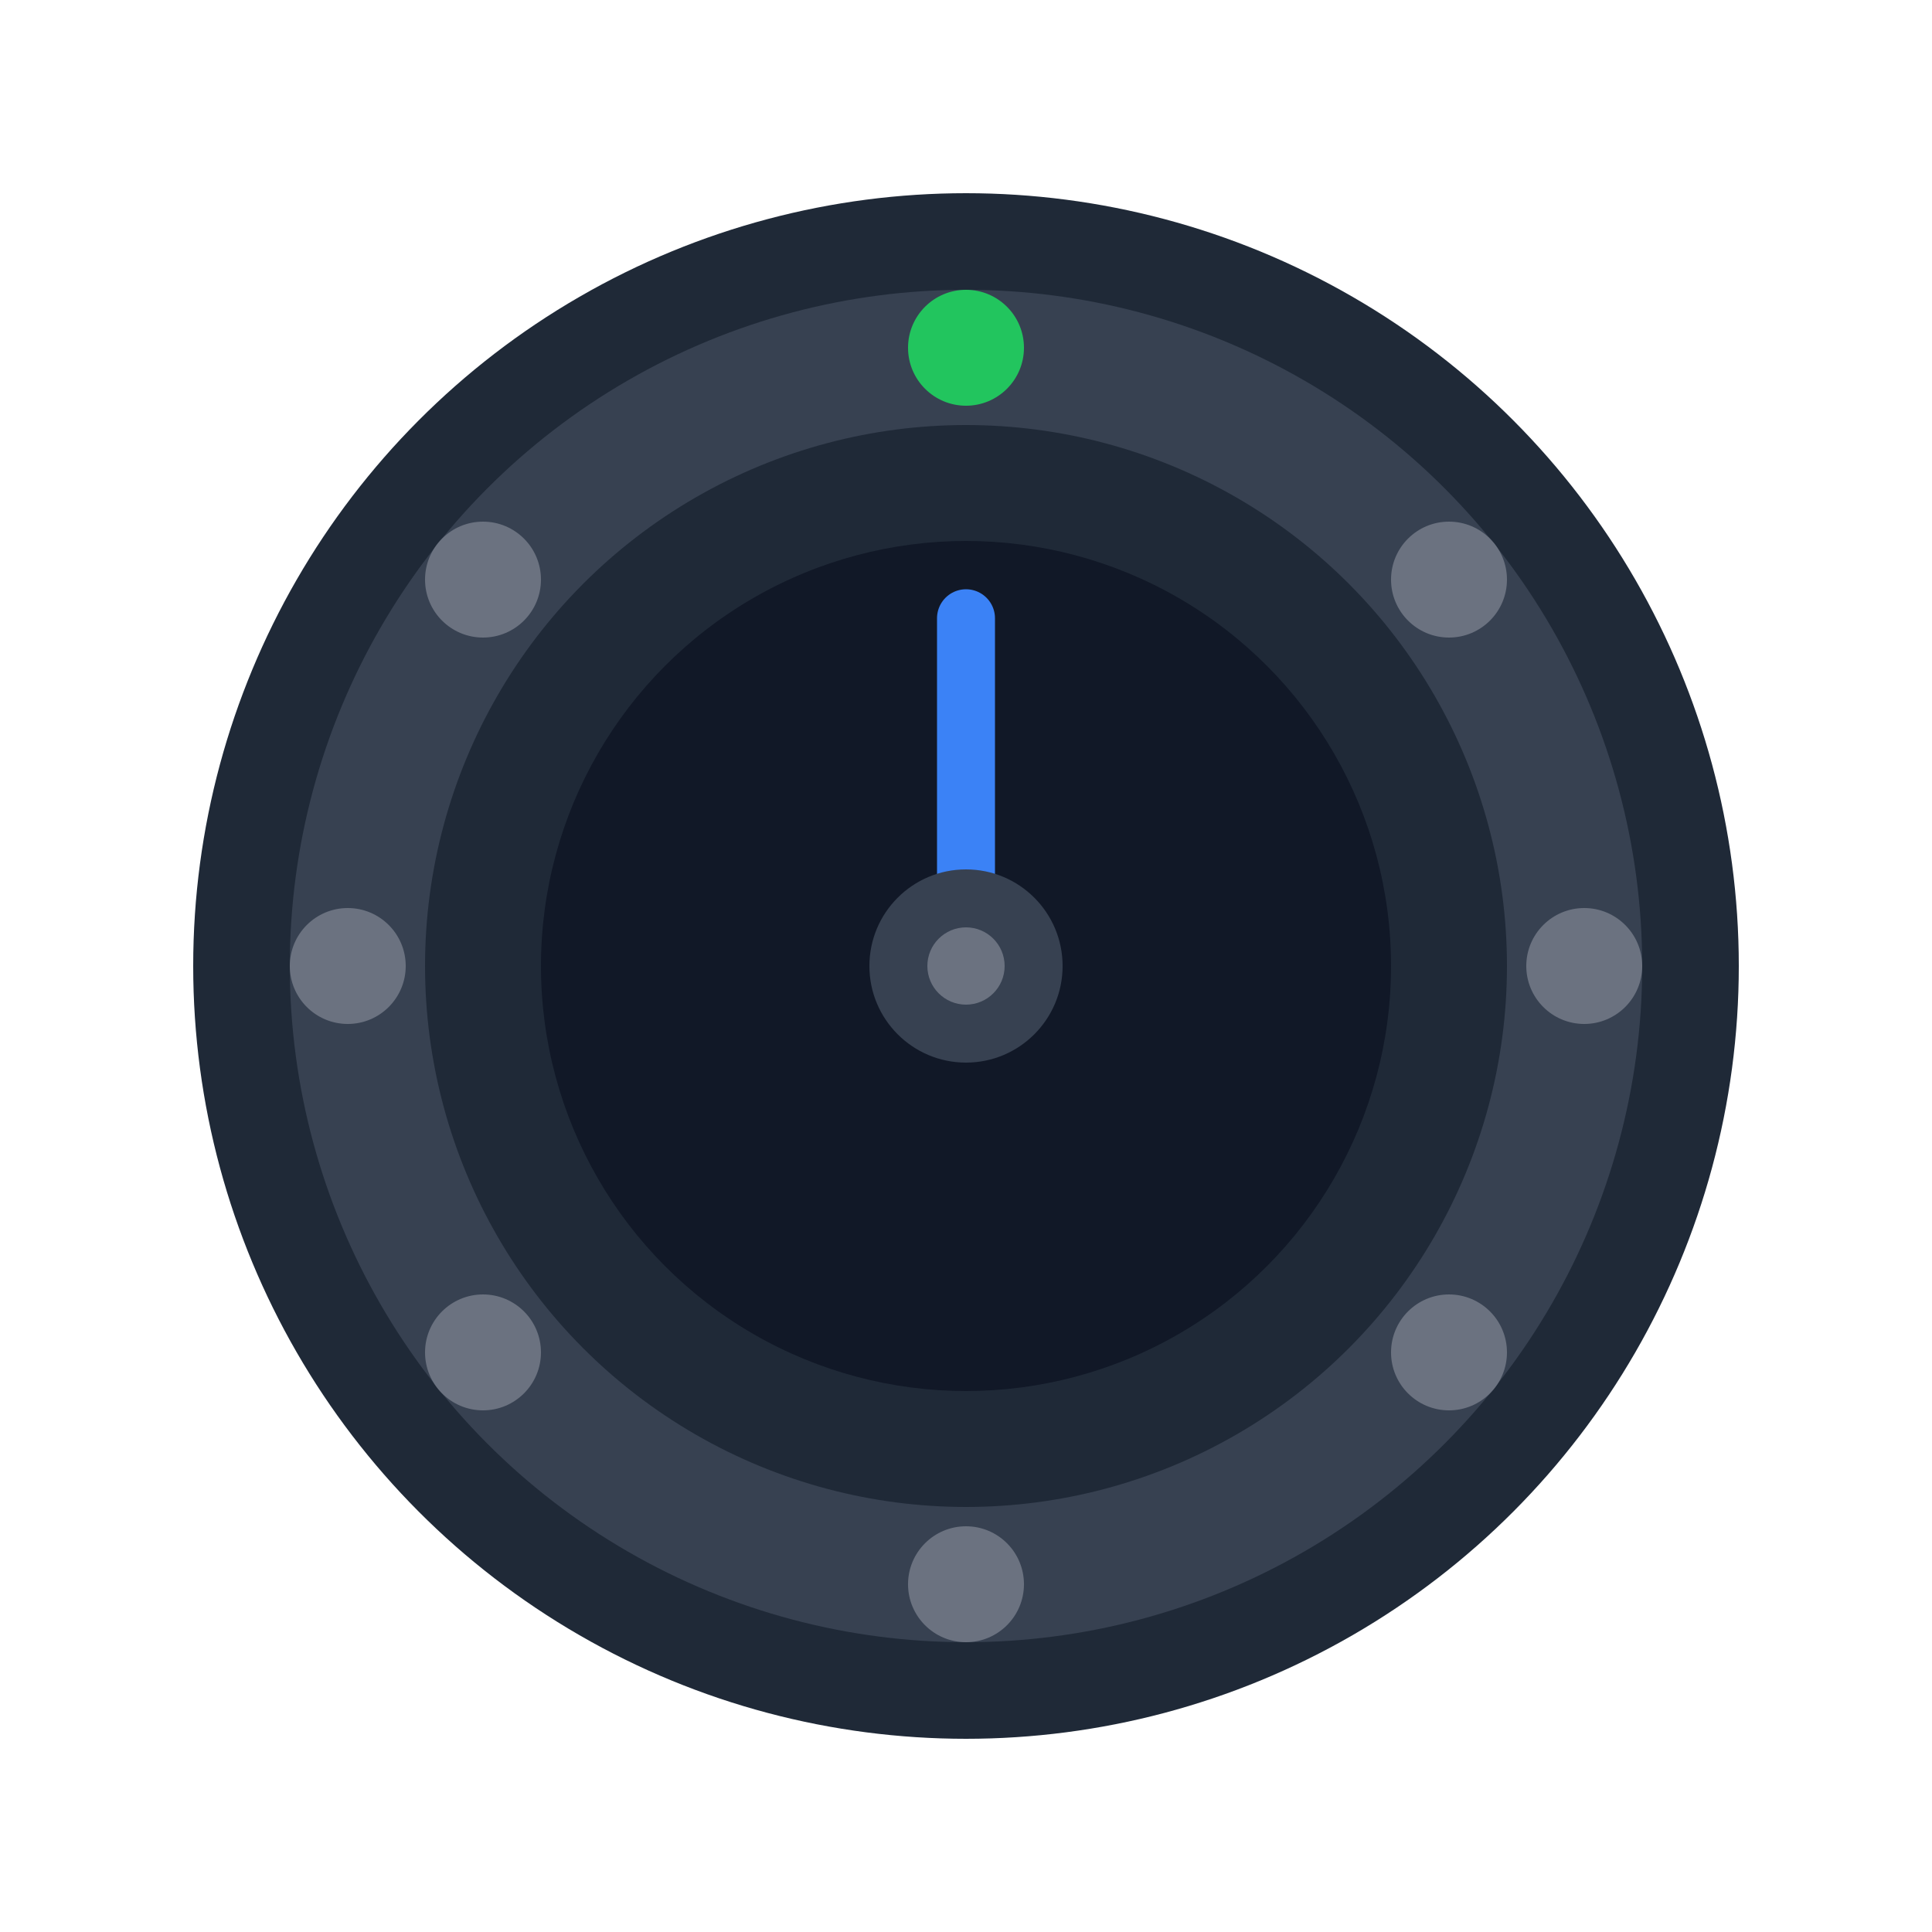
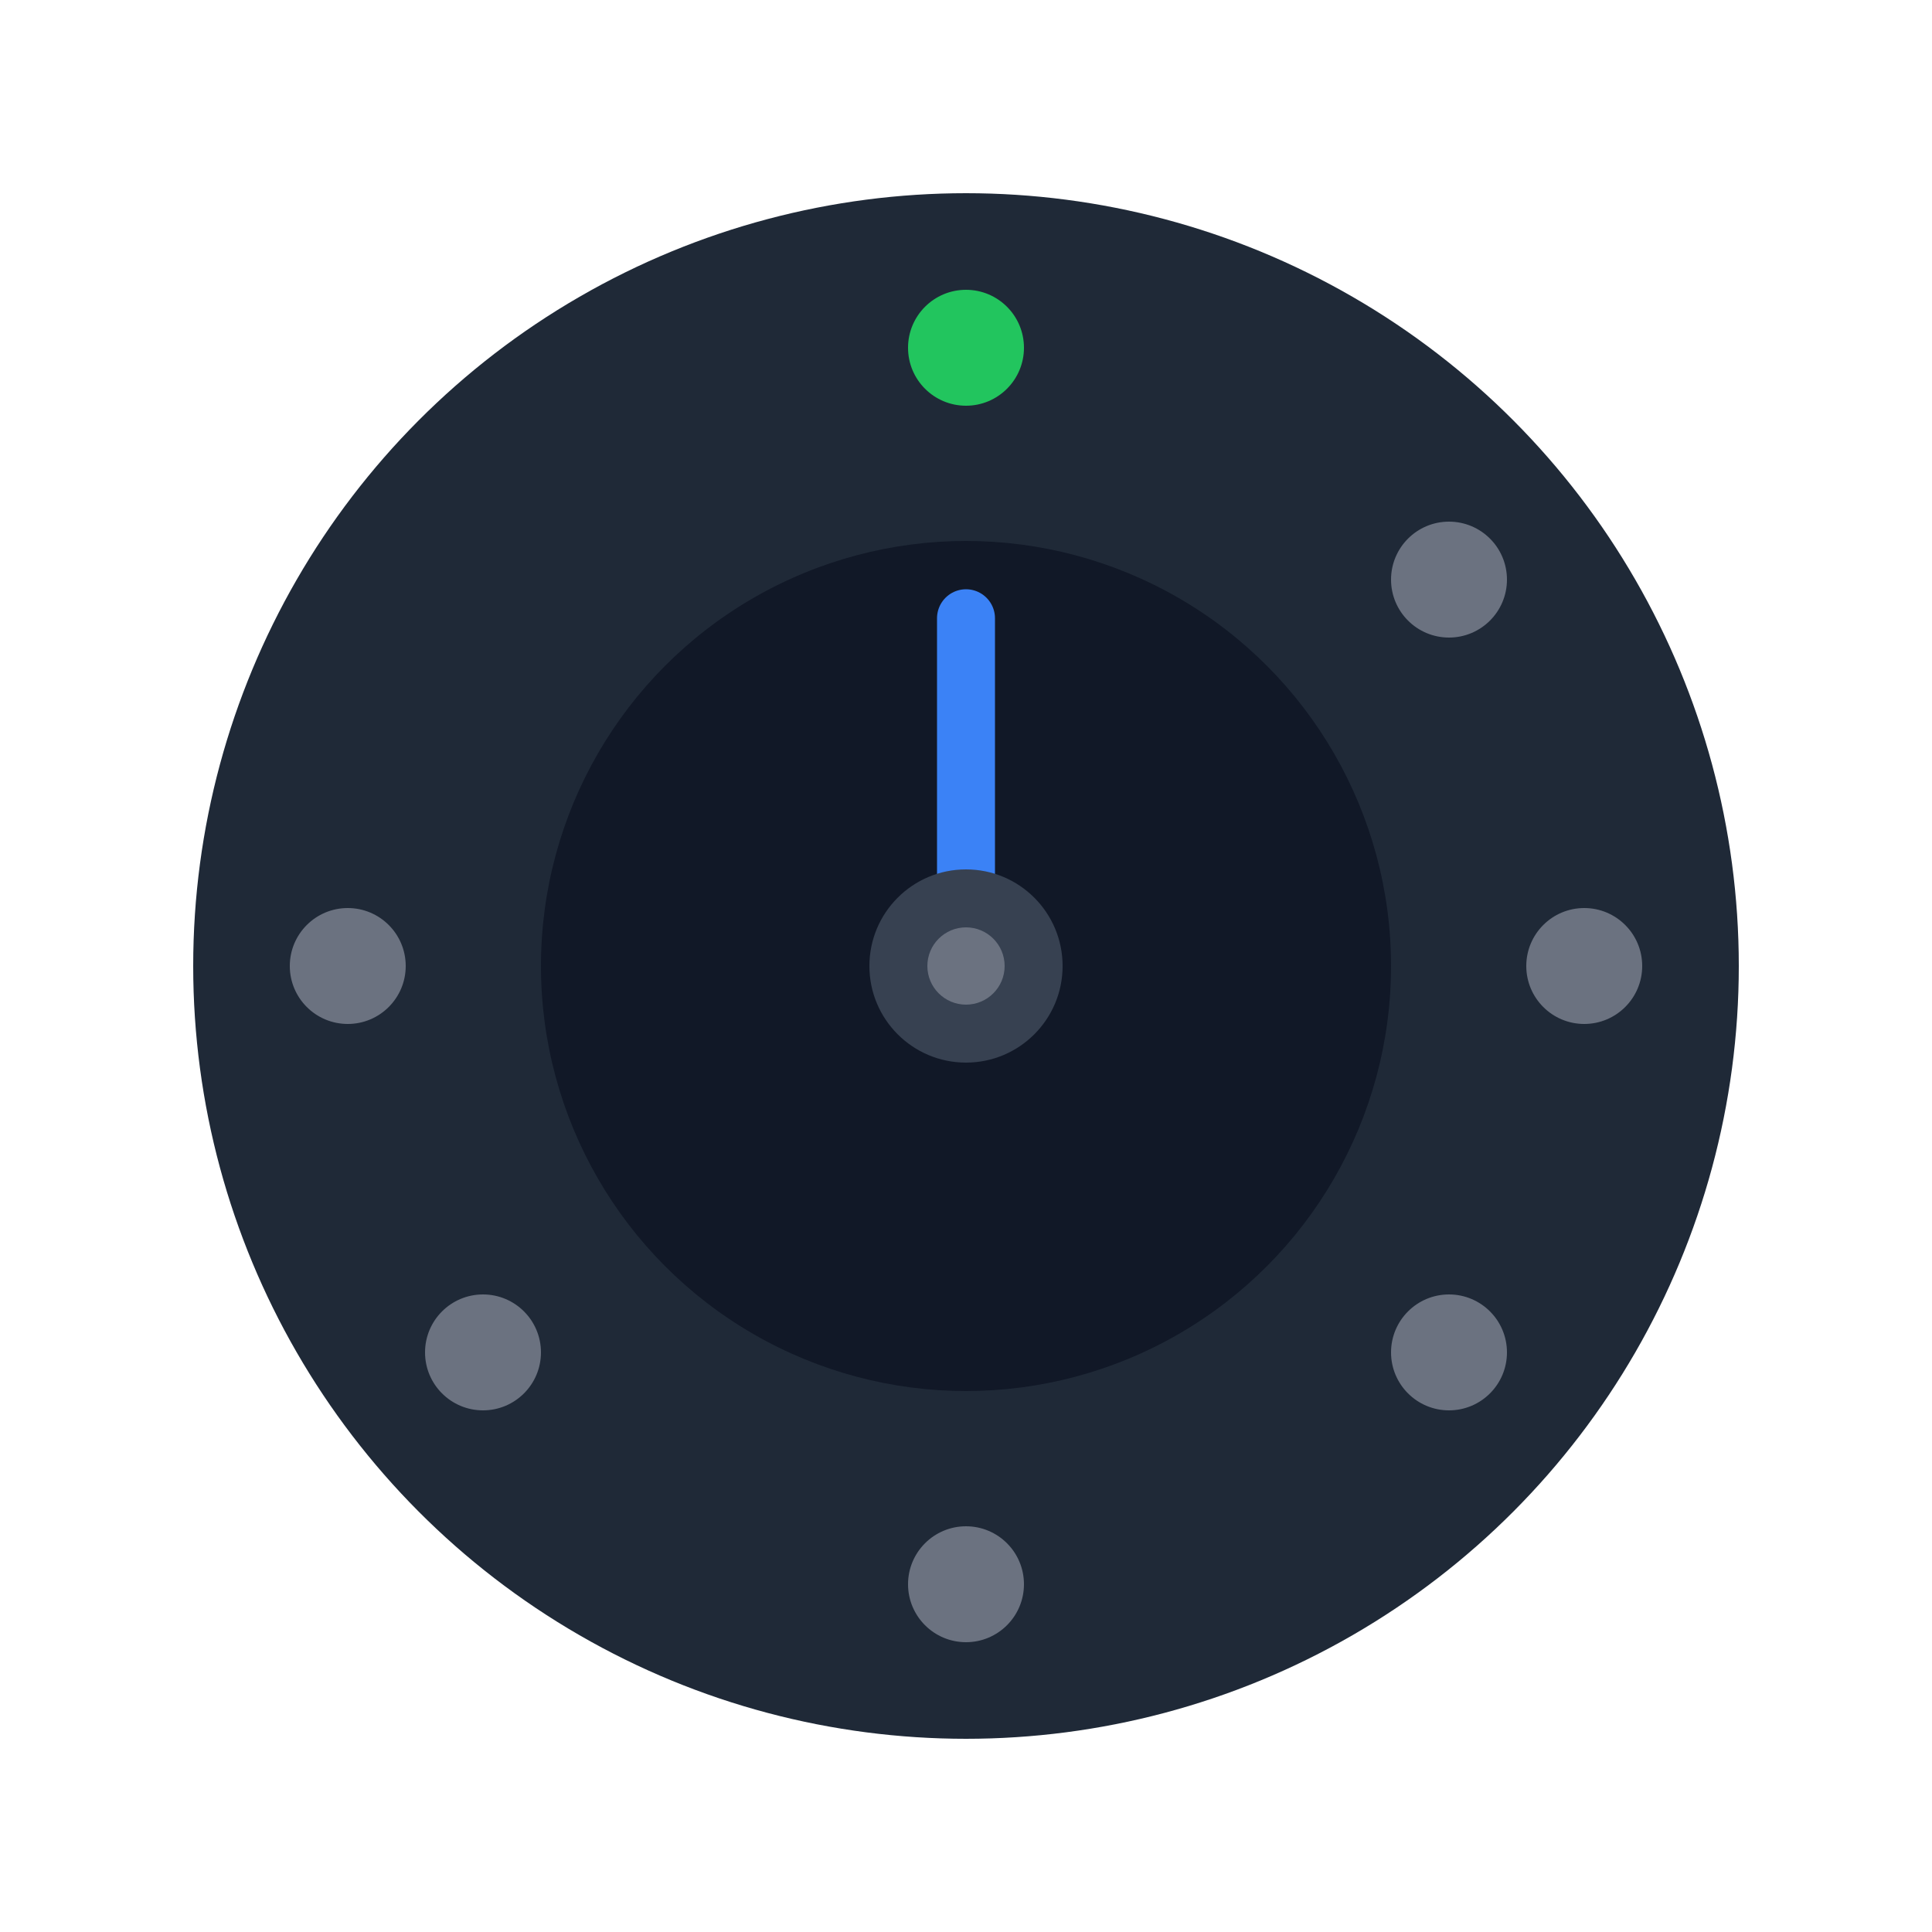
<svg xmlns="http://www.w3.org/2000/svg" viewBox="0 0 100 100">
  <circle cx="50" cy="50" r="40" fill="#1f2937" />
-   <circle cx="50" cy="50" r="35" fill="#374151" />
-   <circle cx="50" cy="50" r="28" fill="#1f2937" />
  <circle cx="50" cy="50" r="22" fill="#111827" />
  <line x1="50" y1="50" x2="50" y2="32" stroke="#3b82f6" stroke-width="3" stroke-linecap="round" />
  <circle cx="50" cy="50" r="5" fill="#374151" />
  <circle cx="50" cy="50" r="2" fill="#6b7280" />
  <circle cx="50" cy="18" r="3" fill="#22c55e" />
  <circle cx="75" cy="30" r="3" fill="#6b7280" />
  <circle cx="82" cy="50" r="3" fill="#6b7280" />
  <circle cx="75" cy="70" r="3" fill="#6b7280" />
  <circle cx="50" cy="82" r="3" fill="#6b7280" />
  <circle cx="25" cy="70" r="3" fill="#6b7280" />
  <circle cx="18" cy="50" r="3" fill="#6b7280" />
-   <circle cx="25" cy="30" r="3" fill="#6b7280" />
</svg>